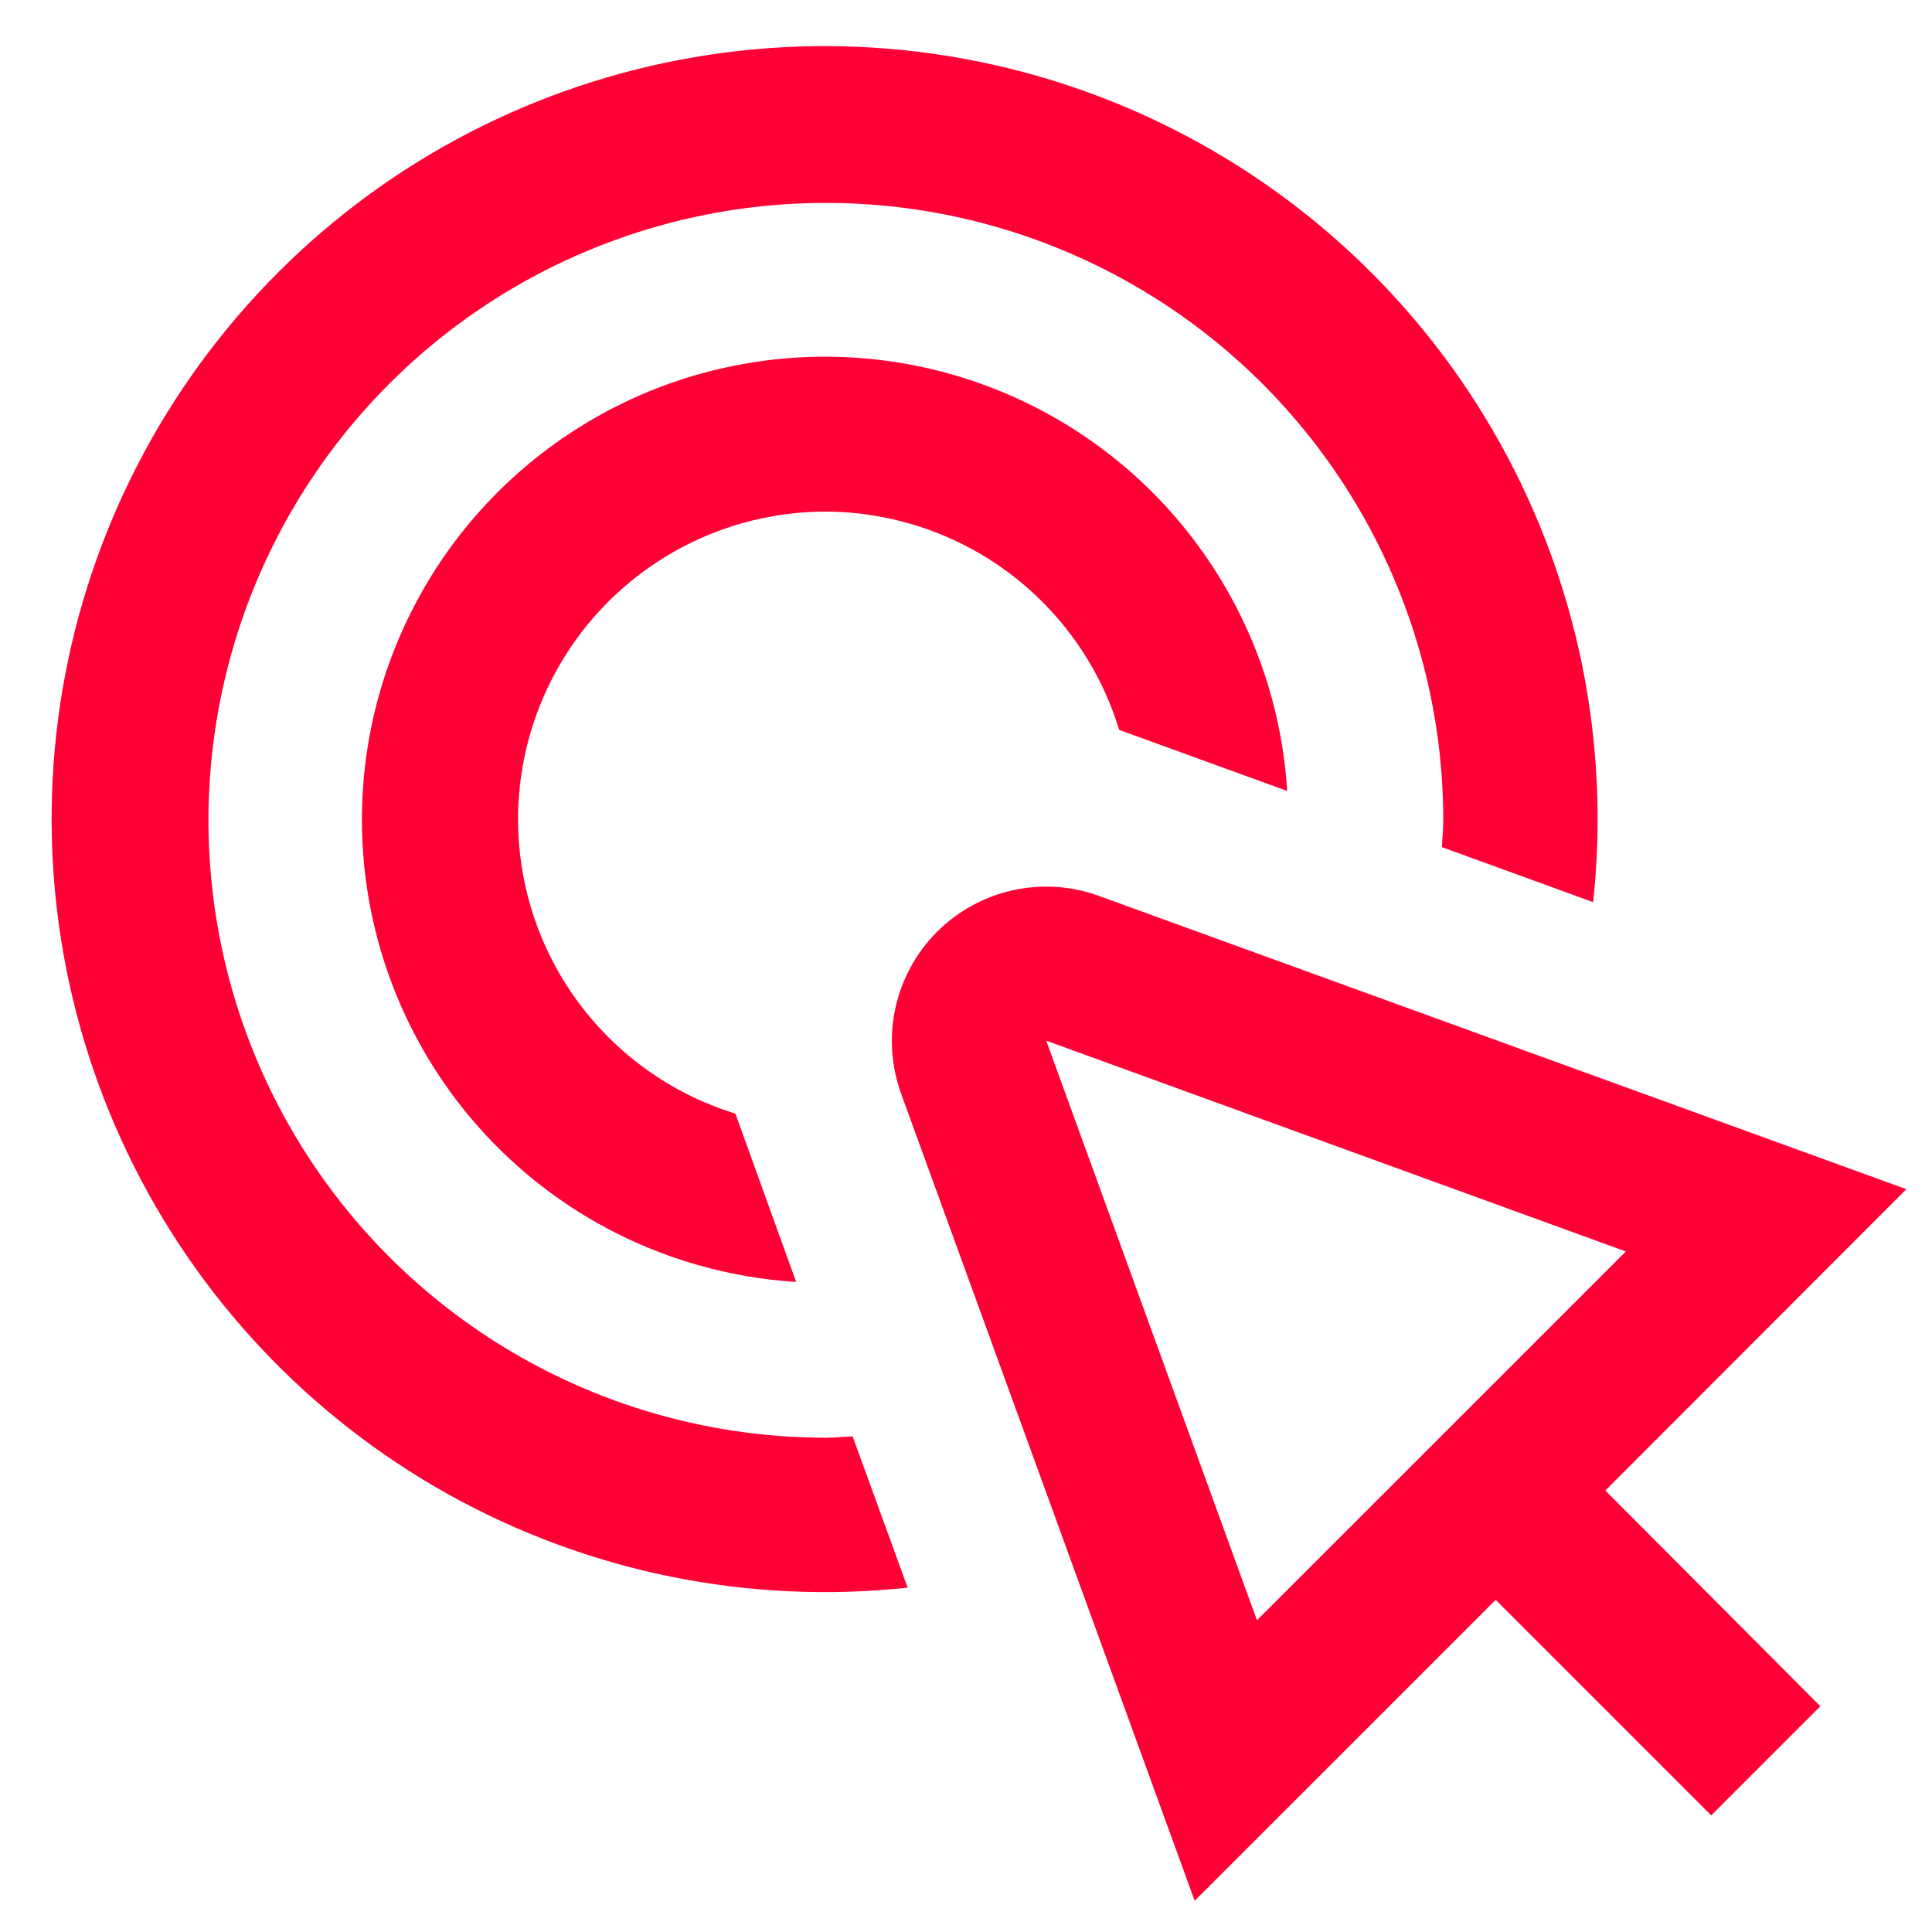
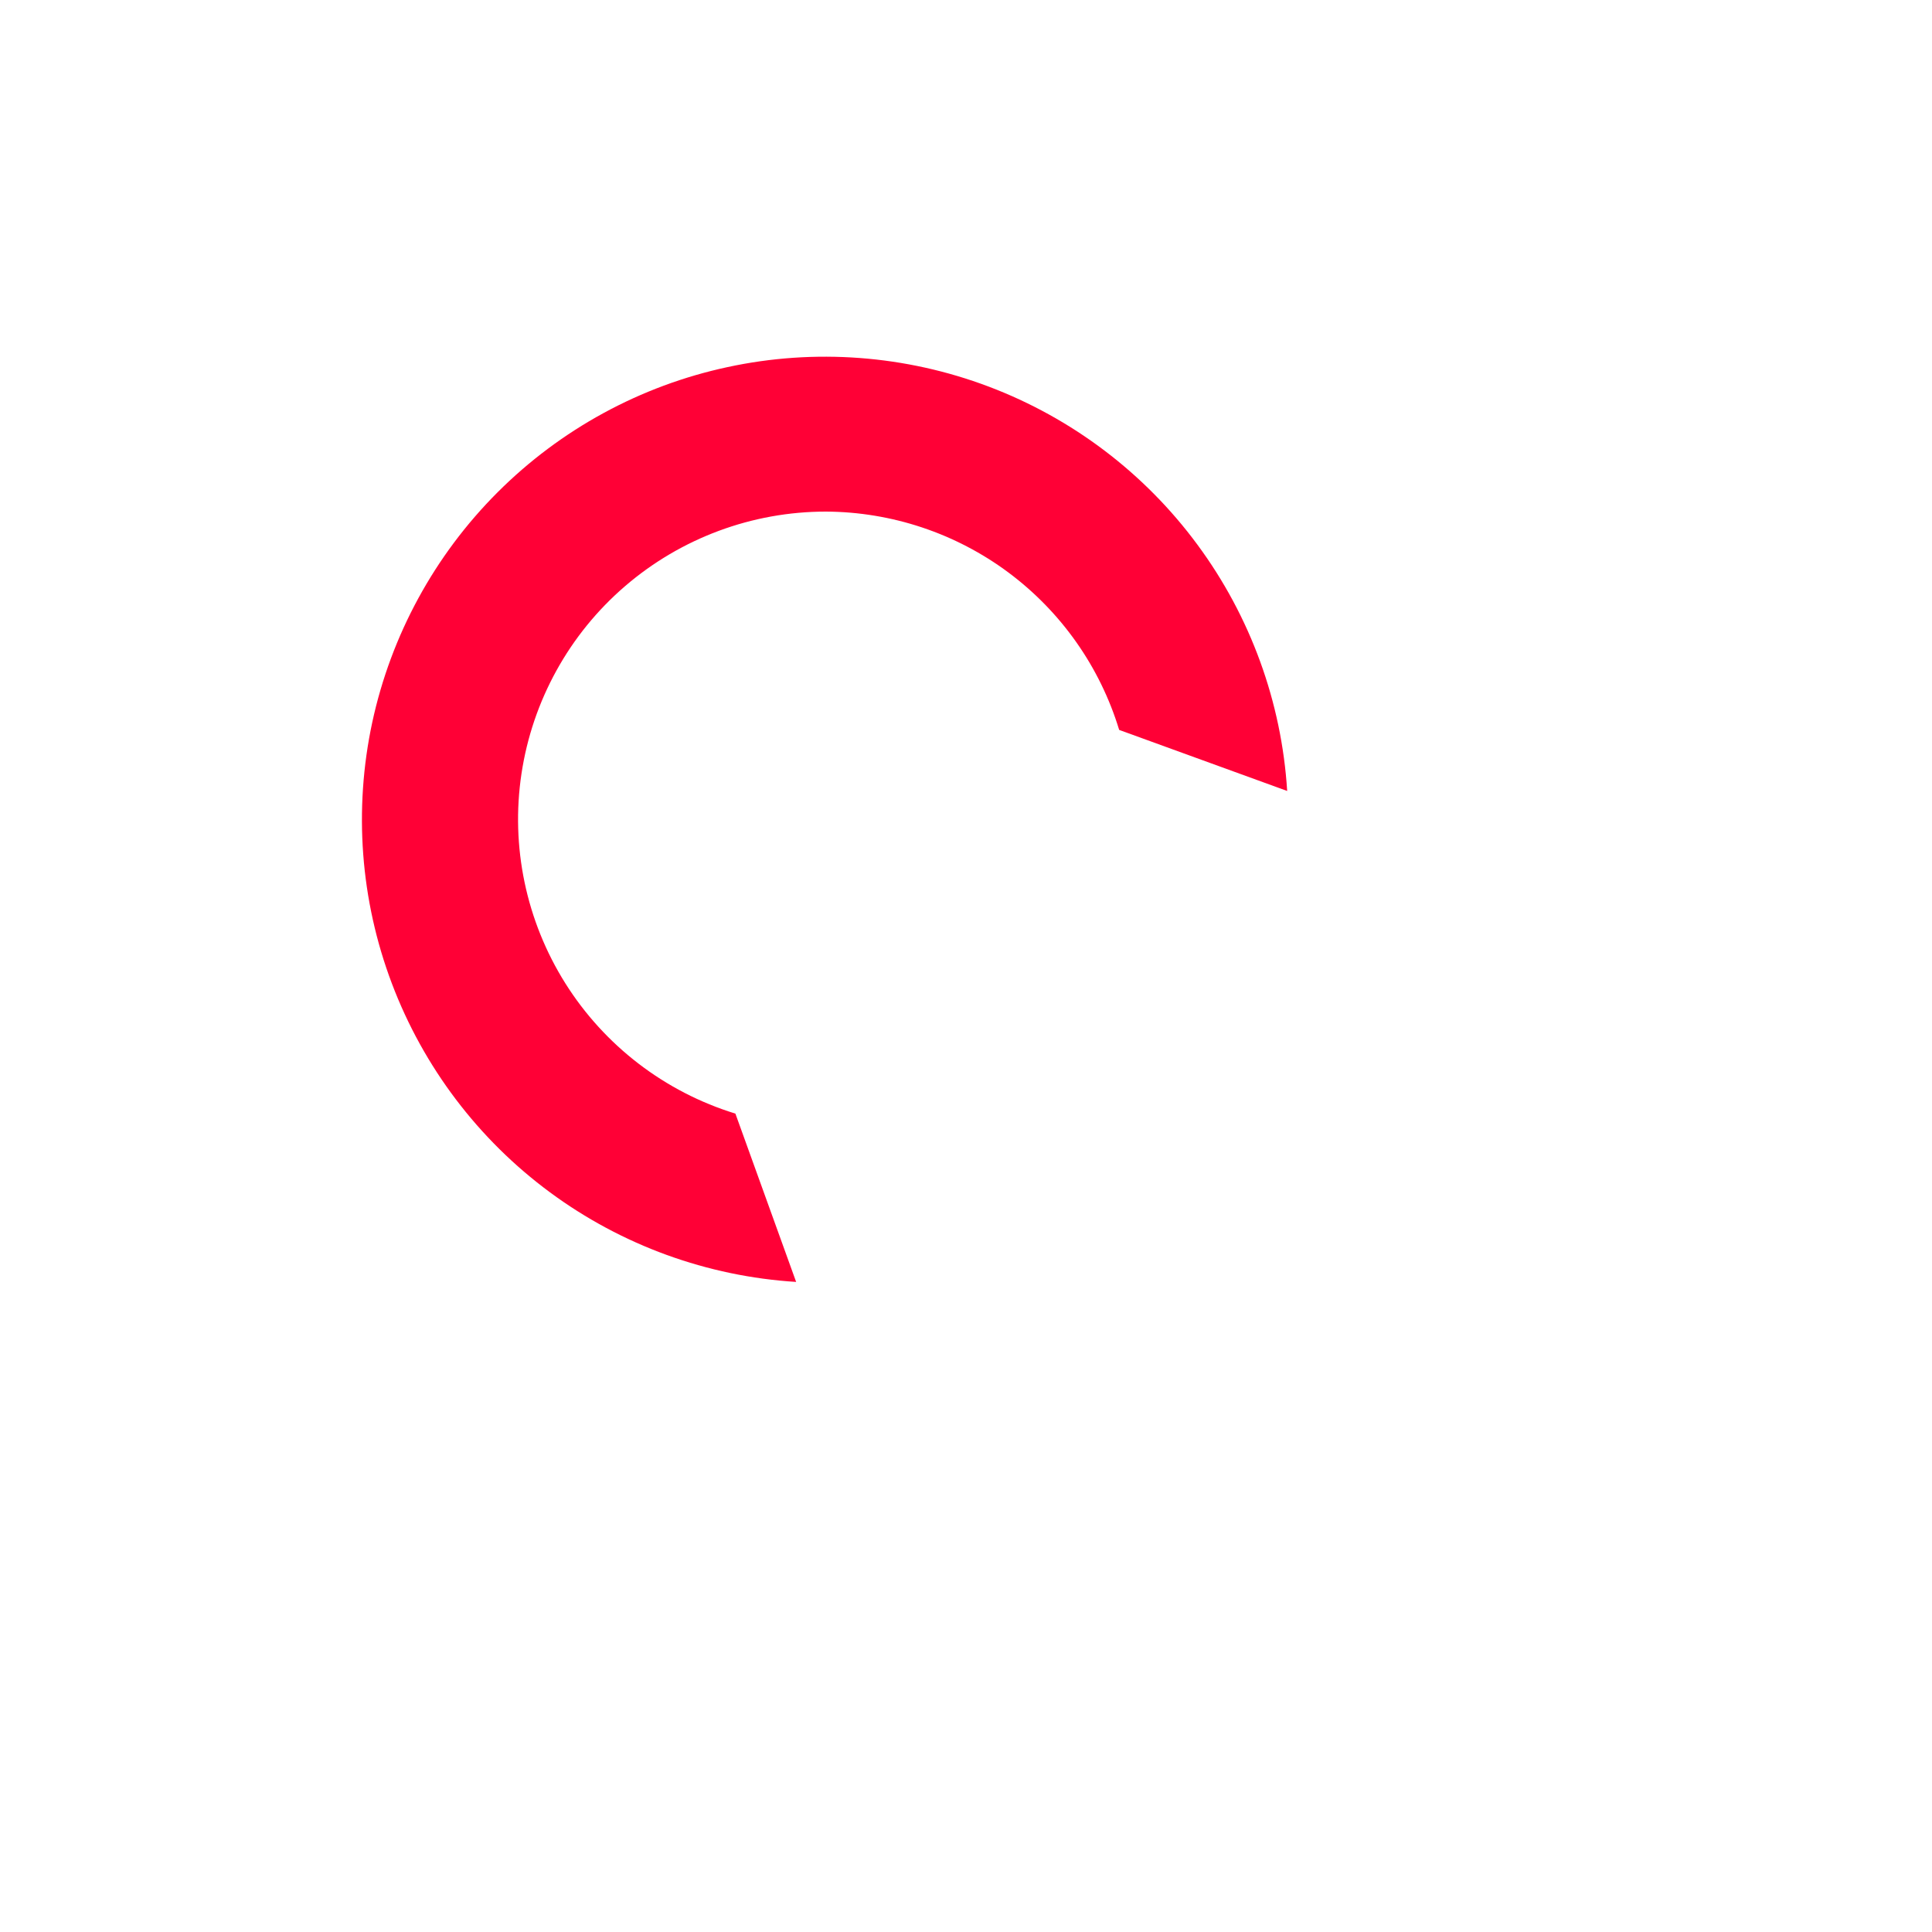
<svg xmlns="http://www.w3.org/2000/svg" width="25" height="25" viewBox="0 0 25 25" fill="none">
  <path d="M10.687 6.62C11.538 6.624 12.366 6.9 13.049 7.408C13.732 7.917 14.234 8.63 14.482 9.445L16.656 10.235C16.584 9.084 16.181 7.978 15.496 7.05C14.812 6.122 13.873 5.411 12.795 5.003C11.716 4.595 10.542 4.507 9.415 4.75C8.287 4.992 7.254 5.555 6.438 6.371C5.623 7.186 5.06 8.22 4.817 9.347C4.575 10.475 4.663 11.649 5.071 12.727C5.479 13.806 6.189 14.744 7.117 15.429C8.045 16.114 9.151 16.516 10.302 16.588L9.516 14.41C8.605 14.13 7.824 13.532 7.316 12.725C6.808 11.917 6.606 10.954 6.748 10.011C6.89 9.068 7.365 8.207 8.088 7.585C8.811 6.963 9.733 6.62 10.687 6.62Z" fill="#FF0036" />
-   <path d="M10.687 18.604C9.106 18.604 7.562 18.136 6.248 17.258C4.934 16.38 3.91 15.132 3.305 13.672C2.701 12.213 2.543 10.606 2.851 9.056C3.159 7.507 3.92 6.083 5.037 4.966C6.155 3.848 7.578 3.088 9.128 2.779C10.678 2.471 12.284 2.629 13.744 3.234C15.204 3.839 16.452 4.863 17.329 6.176C18.207 7.49 18.676 9.035 18.676 10.615C18.676 10.732 18.663 10.846 18.658 10.962L20.615 11.674C20.838 9.616 20.416 7.539 19.409 5.731C18.401 3.922 16.857 2.471 14.99 1.577C13.123 0.683 11.024 0.391 8.984 0.74C6.943 1.089 5.061 2.062 3.598 3.526C2.134 4.99 1.16 6.872 0.811 8.912C0.462 10.953 0.755 13.051 1.649 14.918C2.543 16.786 3.994 18.329 5.802 19.337C7.611 20.345 9.687 20.766 11.745 20.544L11.033 18.587C10.917 18.591 10.803 18.604 10.687 18.604Z" fill="#FF0036" />
-   <path d="M24.668 15.388L14.22 11.593C13.863 11.463 13.476 11.438 13.105 11.52C12.734 11.602 12.395 11.789 12.126 12.057C11.857 12.326 11.671 12.666 11.588 13.037C11.506 13.408 11.531 13.794 11.66 14.151L15.459 24.596L19.354 20.702L22.143 23.491L23.555 22.079L20.773 19.287L24.668 15.388ZM16.265 20.966L13.538 13.466L21.038 16.194L16.265 20.966Z" fill="#FF0036" />
</svg>